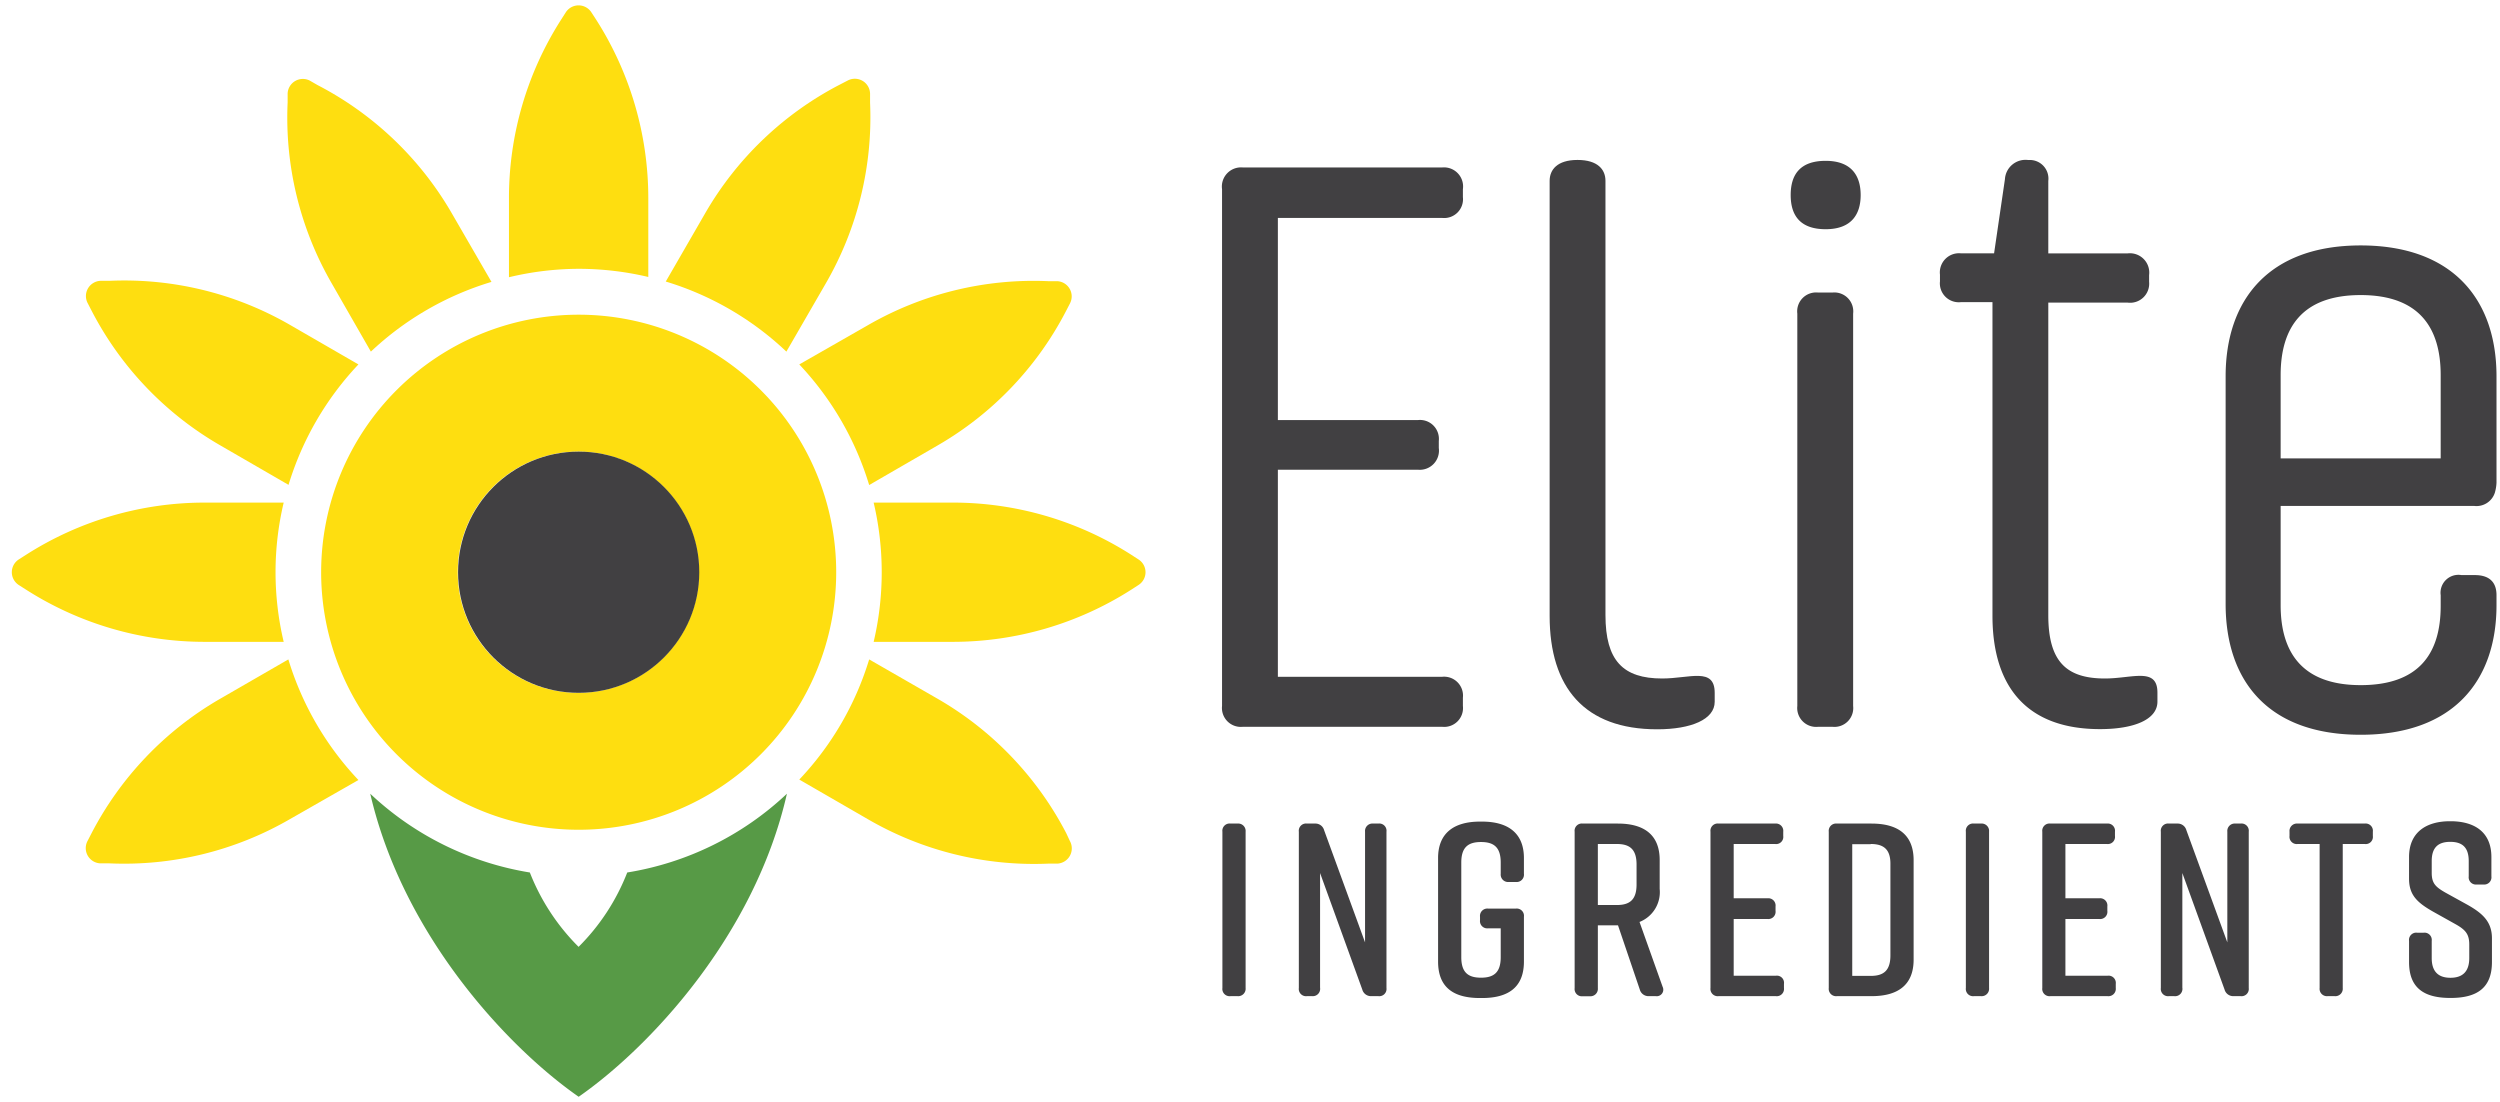
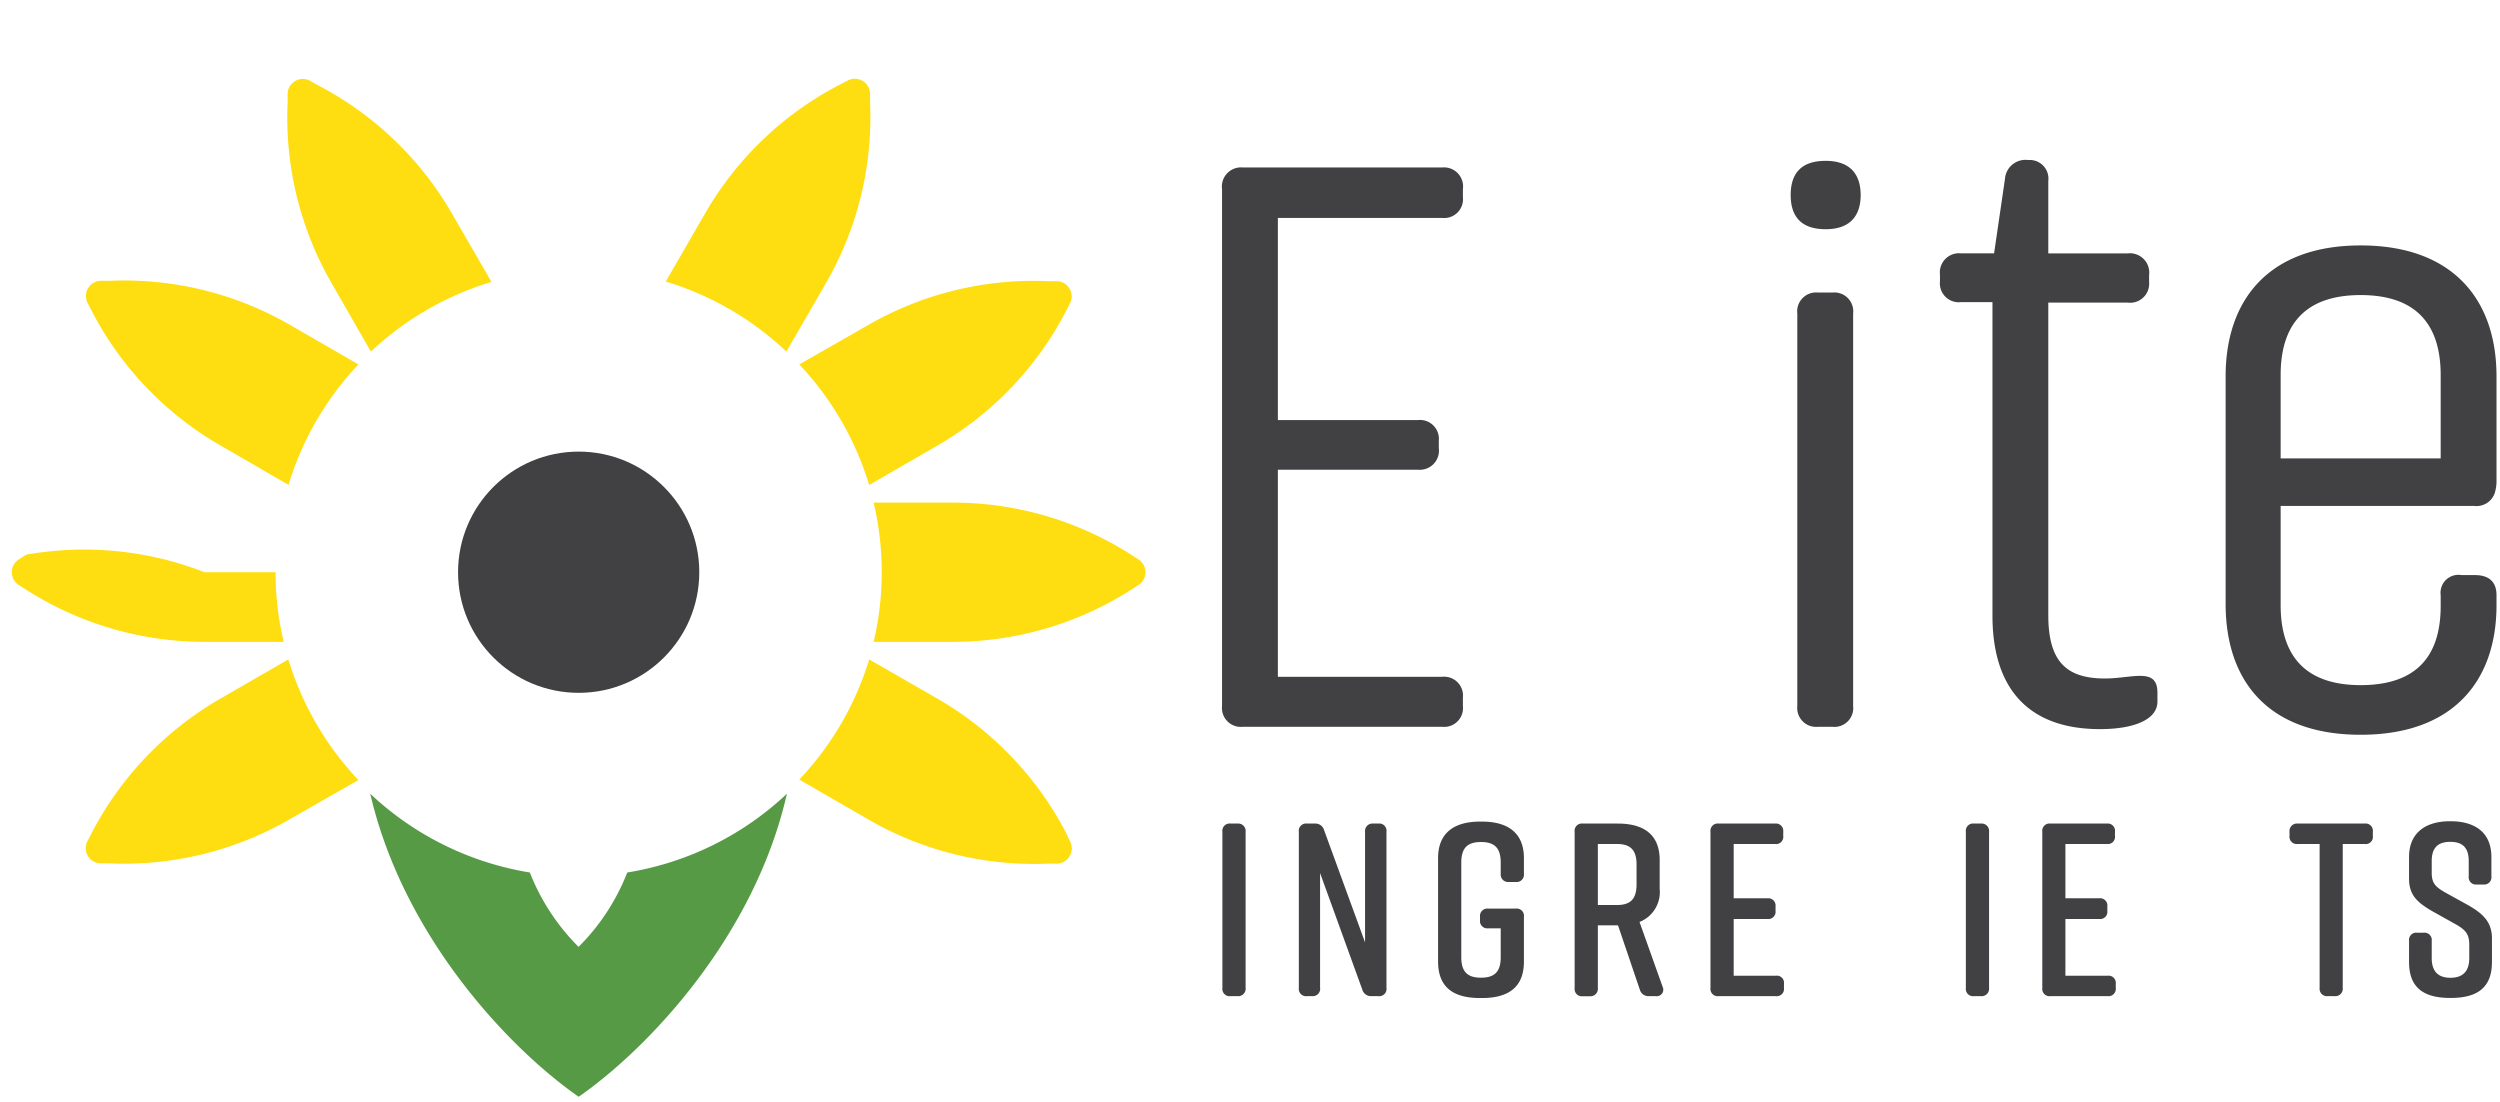
<svg xmlns="http://www.w3.org/2000/svg" viewBox="0 0 279 123">
  <defs>
    <style>.a{fill:#414042;}.b{fill:#fede10;}.c{fill:#579a46;}</style>
  </defs>
  <path class="a" d="M160.94,81.11H138.71a2.11,2.11,0,0,1-2.33-2.32V21.11a2.14,2.14,0,0,1,2.33-2.42h22.23a2.13,2.13,0,0,1,2.32,2.42V22a2.1,2.1,0,0,1-2.32,2.32H142.61V46.88h15.63a2.11,2.11,0,0,1,2.33,2.33V50a2.14,2.14,0,0,1-2.33,2.42H142.61V75.53h18.33a2.11,2.11,0,0,1,2.32,2.33v.93A2.1,2.1,0,0,1,160.94,81.11Z" />
  <path class="a" d="M203.74,25.58c-2.88,0-3.9-1.58-3.9-3.81s1-3.82,3.9-3.82,3.91,1.68,3.91,3.82S206.63,25.58,203.74,25.58Zm-.83,7.07h1.58A2.11,2.11,0,0,1,206.81,35V78.79a2.1,2.1,0,0,1-2.32,2.32h-1.58a2.11,2.11,0,0,1-2.33-2.32V35A2.11,2.11,0,0,1,202.91,32.65Z" />
  <path class="a" d="M218.82,28.27h3.72L223.75,20a2.3,2.3,0,0,1,2.61-2.14,2.08,2.08,0,0,1,2.23,2.33v8.09h8.84a2.16,2.16,0,0,1,2.41,2.42v.75a2.13,2.13,0,0,1-2.41,2.32h-8.84V68.65c0,5.11,1.95,7.07,6.32,7.07,3.07,0,5.86-1.3,5.86,1.58v1c0,2-2.6,3.07-6.41,3.07-8.1,0-12-4.65-12-12.65v-35h-3.53a2.11,2.11,0,0,1-2.33-2.32v-.75A2.14,2.14,0,0,1,218.82,28.27Z" />
  <path class="a" d="M254.52,56.46V67.53c0,5.3,2.42,8.93,8.93,8.93s8.93-3.53,8.93-8.84v-1.2a2,2,0,0,1,2.32-2.24h1.49c1.58,0,2.42.75,2.42,2.24v1.11C278.61,76,273.77,82,263.45,82s-15.07-6-15.07-14.6V42c0-8.56,4.83-14.61,15.07-14.61S278.61,33.39,278.61,42V53.86a4.76,4.76,0,0,1-.18,1.11,2.15,2.15,0,0,1-2.33,1.49Zm0-14.6v9.3h17.86v-9.3c0-5.31-2.42-8.93-8.93-8.93S254.52,36.55,254.52,41.86Z" />
-   <path class="a" d="M185.5,75.72c-4.38,0-6.33-2-6.33-7.07V20.18c0-1.25-.85-2.33-3.12-2.33s-3.11,1.1-3.11,2.33V68.74c0,8,3.9,12.65,12,12.65,3.81,0,6.42-1.11,6.42-3.07v-1C191.36,74.42,188.57,75.72,185.5,75.72Z" />
  <path class="a" d="M138.1,111.17h-.77a.81.81,0,0,1-.91-.91V92.82a.81.81,0,0,1,.91-.91h.77a.83.83,0,0,1,.91.91v17.44A.83.83,0,0,1,138.1,111.17Z" />
  <path class="a" d="M146.44,111.17h-.58a.81.81,0,0,1-.91-.91V92.82a.81.81,0,0,1,.91-.91h.91a1,1,0,0,1,1,.74l4.57,12.52V92.82a.83.83,0,0,1,.91-.91h.57a.81.81,0,0,1,.91.91v17.44a.81.81,0,0,1-.91.91h-.79a1,1,0,0,1-1-.74l-4.71-13v12.79A.82.82,0,0,1,146.44,111.17Z" />
  <path class="a" d="M170.07,102.31v5c0,2.89-1.76,4.07-4.68,4.07h-.22c-2.92,0-4.68-1.15-4.68-4.07V95.76c0-2.78,1.76-4.07,4.68-4.07h.22c2.92,0,4.68,1.29,4.68,4.07v1.76a.82.82,0,0,1-.91.91h-.77a.83.83,0,0,1-.91-.91V96.26c0-1.71-.77-2.29-2.2-2.29s-2.2.58-2.2,2.29v10.56c0,1.71.77,2.29,2.2,2.29s2.2-.58,2.2-2.29V103.6h-1.4a.81.81,0,0,1-.91-.9v-.39a.82.82,0,0,1,.91-.91h3.08A.81.81,0,0,1,170.07,102.31Z" />
  <path class="a" d="M184.78,111.17H184a1,1,0,0,1-1-.74l-2.43-7.16h-2.25v7a.83.83,0,0,1-.91.91h-.77a.81.81,0,0,1-.91-.91V92.82a.81.81,0,0,1,.91-.91h3.91c2.91,0,4.67,1.24,4.67,4.07V99.2a3.58,3.58,0,0,1-2.25,3.69l2.58,7.24A.73.73,0,0,1,184.78,111.17ZM178.32,101h2.12c1.43,0,2.2-.58,2.2-2.29V96.48c0-1.71-.77-2.29-2.2-2.29h-2.12Z" />
  <path class="a" d="M198.18,111.17H191.8a.81.81,0,0,1-.91-.91V92.82a.81.81,0,0,1,.91-.91h6.3a.82.82,0,0,1,.91.91v.47a.8.8,0,0,1-.91.9h-4.62v6.06h3.77a.81.81,0,0,1,.9.91v.49a.81.81,0,0,1-.9.91h-3.77v6.33h4.7a.8.8,0,0,1,.91.91v.46A.81.81,0,0,1,198.18,111.17Z" />
-   <path class="a" d="M213.56,96V107.1c0,2.83-1.76,4.07-4.68,4.07H205a.82.82,0,0,1-.91-.91V92.82a.82.82,0,0,1,.91-.91h3.85C211.8,91.91,213.56,93.15,213.56,96Zm-4.79-1.79h-2.06v14.7h2.06c1.43,0,2.2-.58,2.2-2.29V96.48C211,94.77,210.2,94.19,208.77,94.19Z" />
  <path class="a" d="M221.07,111.17h-.77a.81.81,0,0,1-.91-.91V92.82a.81.81,0,0,1,.91-.91h.77a.83.83,0,0,1,.91.91v17.44A.83.83,0,0,1,221.07,111.17Z" />
  <path class="a" d="M235.21,111.17h-6.38a.81.81,0,0,1-.91-.91V92.82a.81.81,0,0,1,.91-.91h6.3a.81.81,0,0,1,.9.91v.47a.8.8,0,0,1-.9.9H230.5v6.06h3.77a.81.81,0,0,1,.91.91v.49a.81.81,0,0,1-.91.91H230.5v6.33h4.71a.81.81,0,0,1,.91.91v.46A.82.82,0,0,1,235.21,111.17Z" />
-   <path class="a" d="M242.64,111.17h-.58a.81.81,0,0,1-.91-.91V92.82a.81.81,0,0,1,.91-.91H243a1,1,0,0,1,1,.74l4.57,12.52V92.82a.83.83,0,0,1,.91-.91h.57a.81.81,0,0,1,.91.91v17.44a.81.81,0,0,1-.91.91h-.79a1,1,0,0,1-1-.74l-4.71-13v12.79A.82.82,0,0,1,242.64,111.17Z" />
  <path class="a" d="M264.81,92.82v.47a.8.8,0,0,1-.91.9h-2.45v16.07a.83.83,0,0,1-.91.91h-.77a.82.82,0,0,1-.9-.91V94.19h-2.45a.81.81,0,0,1-.91-.9v-.47a.83.83,0,0,1,.91-.91h7.48A.81.81,0,0,1,264.81,92.82Z" />
  <path class="a" d="M277.13,98.71h-.71a.81.81,0,0,1-.91-.91V96.09c0-1.54-.74-2.14-2.06-2.14s-2.07.6-2.07,2.14v1.32c0,1.16.42,1.57,1.52,2.2l2.5,1.38c1.65.94,2.7,1.87,2.7,3.72v2.66c0,2.89-1.68,4-4.6,4h-.05c-2.92,0-4.6-1.1-4.6-4V105a.81.81,0,0,1,.91-.91h.72a.81.81,0,0,1,.9.91v1.92c0,1.52.75,2.2,2.09,2.2s2.1-.68,2.1-2.2v-1.51c0-1.16-.42-1.65-1.55-2.28l-2.47-1.38c-1.76-1-2.7-1.84-2.7-3.69V95.65c0-2.78,1.93-4,4.57-4h.05c2.65,0,4.57,1.18,4.57,4V97.8A.81.81,0,0,1,277.13,98.71Z" />
  <path class="b" d="M41.39,39.24a33.82,33.82,0,0,1,13.46-7.78l-4.42-7.64a36.91,36.91,0,0,0-15-14.33L34.58,9a1.7,1.7,0,0,0-2.48,1.43l0,1A37,37,0,0,0,37,31.59Z" />
  <path class="b" d="M40,40.67l-7.65-4.42a37,37,0,0,0-20.14-4.91l-1,0a1.7,1.7,0,0,0-1.43,2.48l.45.87a36.91,36.91,0,0,0,14.33,15l7.64,4.42A33.89,33.89,0,0,1,40,40.67Z" />
-   <path class="b" d="M30.75,63.86a33.66,33.66,0,0,1,.91-7.77H22.83A37,37,0,0,0,2.93,61.9l-.83.53a1.7,1.7,0,0,0,0,2.86l.83.53a37,37,0,0,0,19.9,5.81h8.83A33.79,33.79,0,0,1,30.75,63.86Z" />
+   <path class="b" d="M30.75,63.86H22.83A37,37,0,0,0,2.93,61.9l-.83.53a1.7,1.7,0,0,0,0,2.86l.83.53a37,37,0,0,0,19.9,5.81h8.83A33.79,33.79,0,0,1,30.75,63.86Z" />
  <path class="b" d="M32.18,73.59,24.54,78A37,37,0,0,0,10.21,93l-.45.87a1.7,1.7,0,0,0,1.43,2.48l1,0a36.92,36.92,0,0,0,20.14-4.92L40,87.05A33.89,33.89,0,0,1,32.18,73.59Z" />
  <path class="b" d="M119.4,93.86,119,93a37,37,0,0,0-14.33-15L97,73.59A33.78,33.78,0,0,1,89.2,87l7.65,4.42A36.9,36.9,0,0,0,117,96.38l1,0A1.7,1.7,0,0,0,119.4,93.86Z" />
  <path class="b" d="M127.05,62.43l-.82-.53a36.93,36.93,0,0,0-19.9-5.81H97.5a34,34,0,0,1,0,15.54h8.83a37,37,0,0,0,19.9-5.81l.82-.53A1.69,1.69,0,0,0,127.05,62.43Z" />
  <path class="b" d="M118,31.38l-1,0a37,37,0,0,0-20.14,4.91L89.2,40.67A33.89,33.89,0,0,1,97,54.13l7.64-4.42a36.91,36.91,0,0,0,14.33-15l.45-.87A1.7,1.7,0,0,0,118,31.38Z" />
  <path class="b" d="M87.76,39.24l4.42-7.65A37,37,0,0,0,97.1,11.45l0-1A1.7,1.7,0,0,0,94.58,9l-.87.45a37,37,0,0,0-15,14.33l-4.41,7.64A33.78,33.78,0,0,1,87.76,39.24Z" />
  <path class="c" d="M70,97.37a24,24,0,0,1-5.43,8.3,24.15,24.15,0,0,1-5.44-8.3,33.9,33.9,0,0,1-17.81-8.79C45,104.51,56.81,117,64.58,122.4,72.35,117,84.2,104.51,87.82,88.58A33.83,33.83,0,0,1,70,97.37Z" />
-   <path class="b" d="M64.58,35.12A28.74,28.74,0,1,0,93.32,63.86,28.74,28.74,0,0,0,64.58,35.12Zm0,42.2A13.46,13.46,0,1,1,78,63.86,13.46,13.46,0,0,1,64.58,77.32Z" />
  <circle class="a" cx="64.58" cy="63.86" r="13.46" />
-   <path class="b" d="M64.58,30a33.79,33.79,0,0,1,7.77.91V22.11a37,37,0,0,0-5.81-19.9L66,1.38a1.7,1.7,0,0,0-2.86,0l-.53.83a36.93,36.93,0,0,0-5.81,19.9v8.83A33.66,33.66,0,0,1,64.58,30Z" />
</svg>